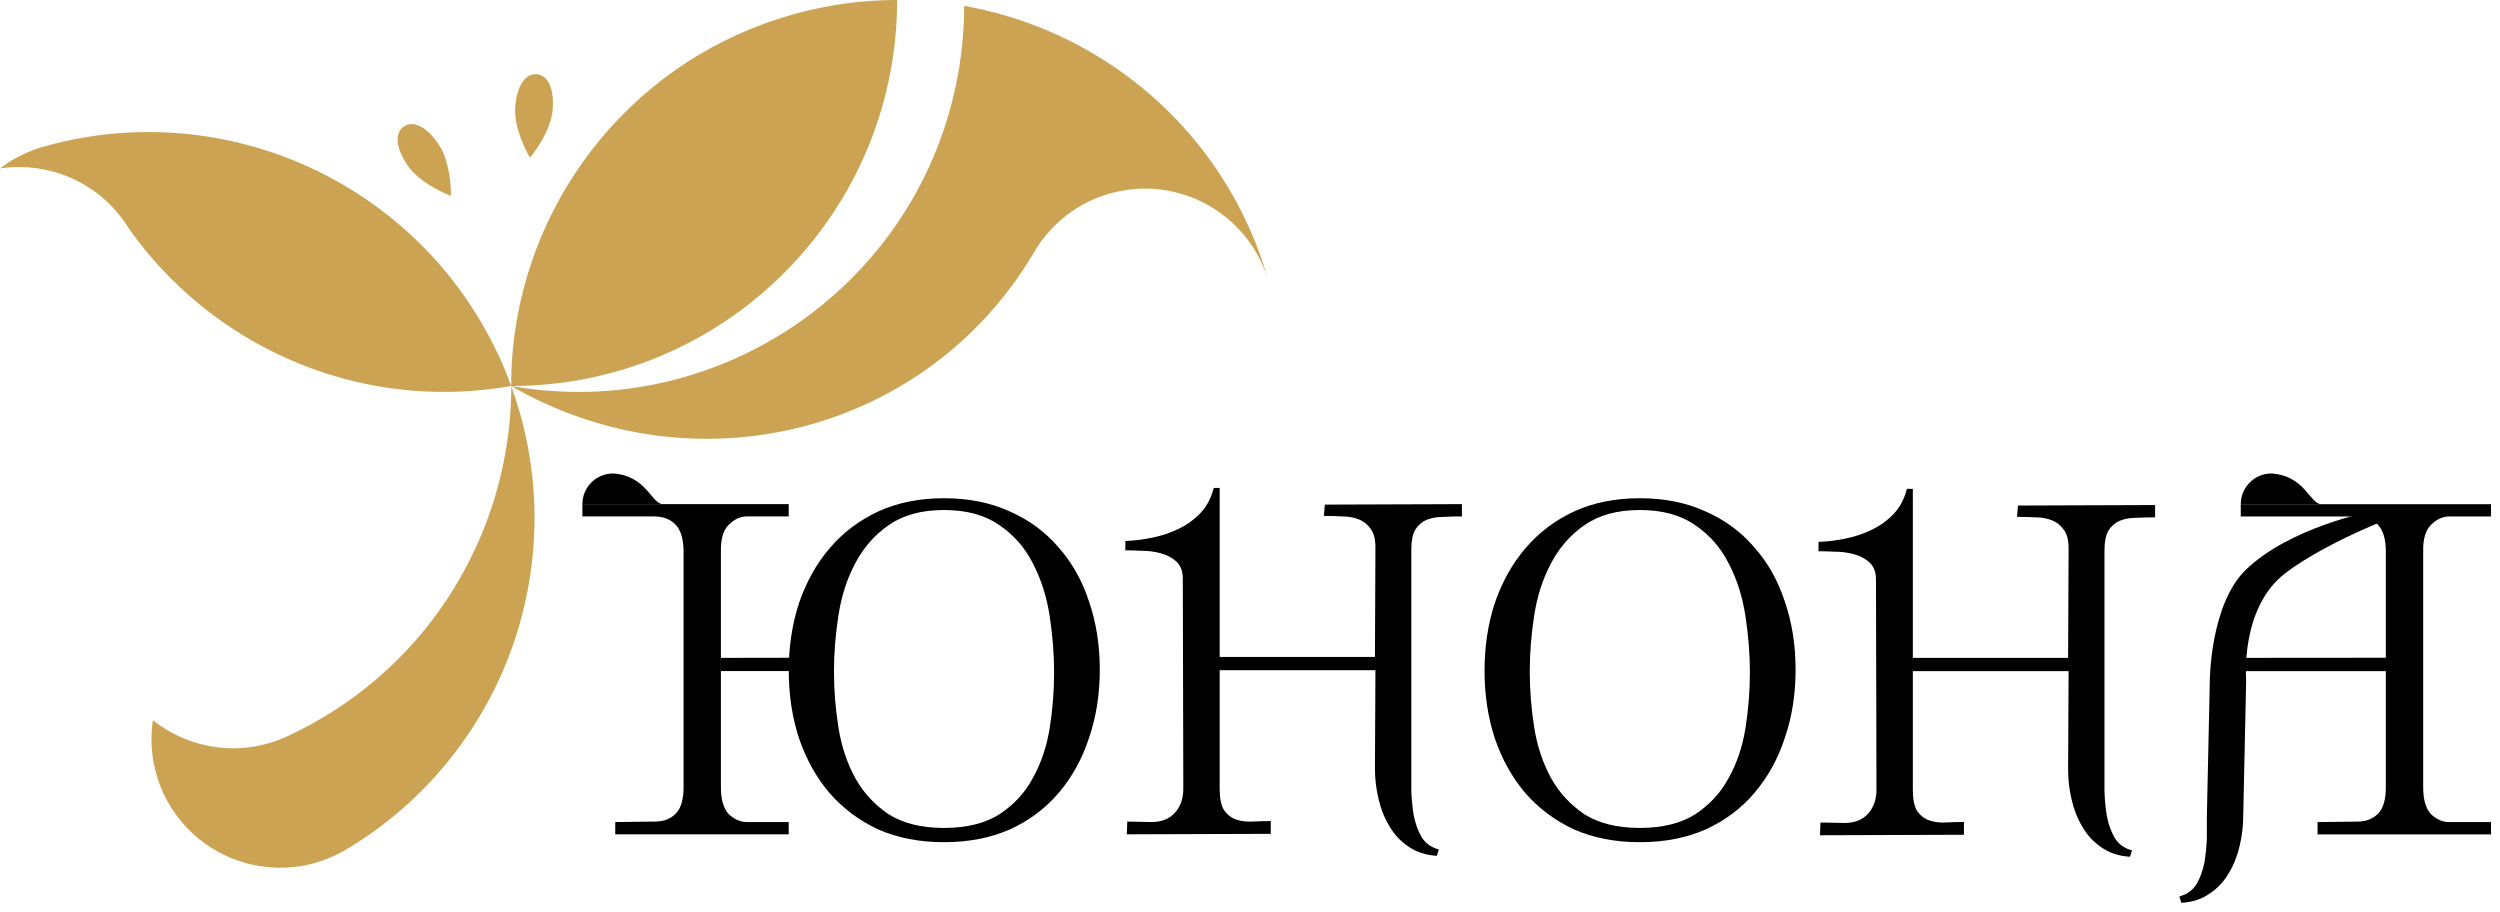
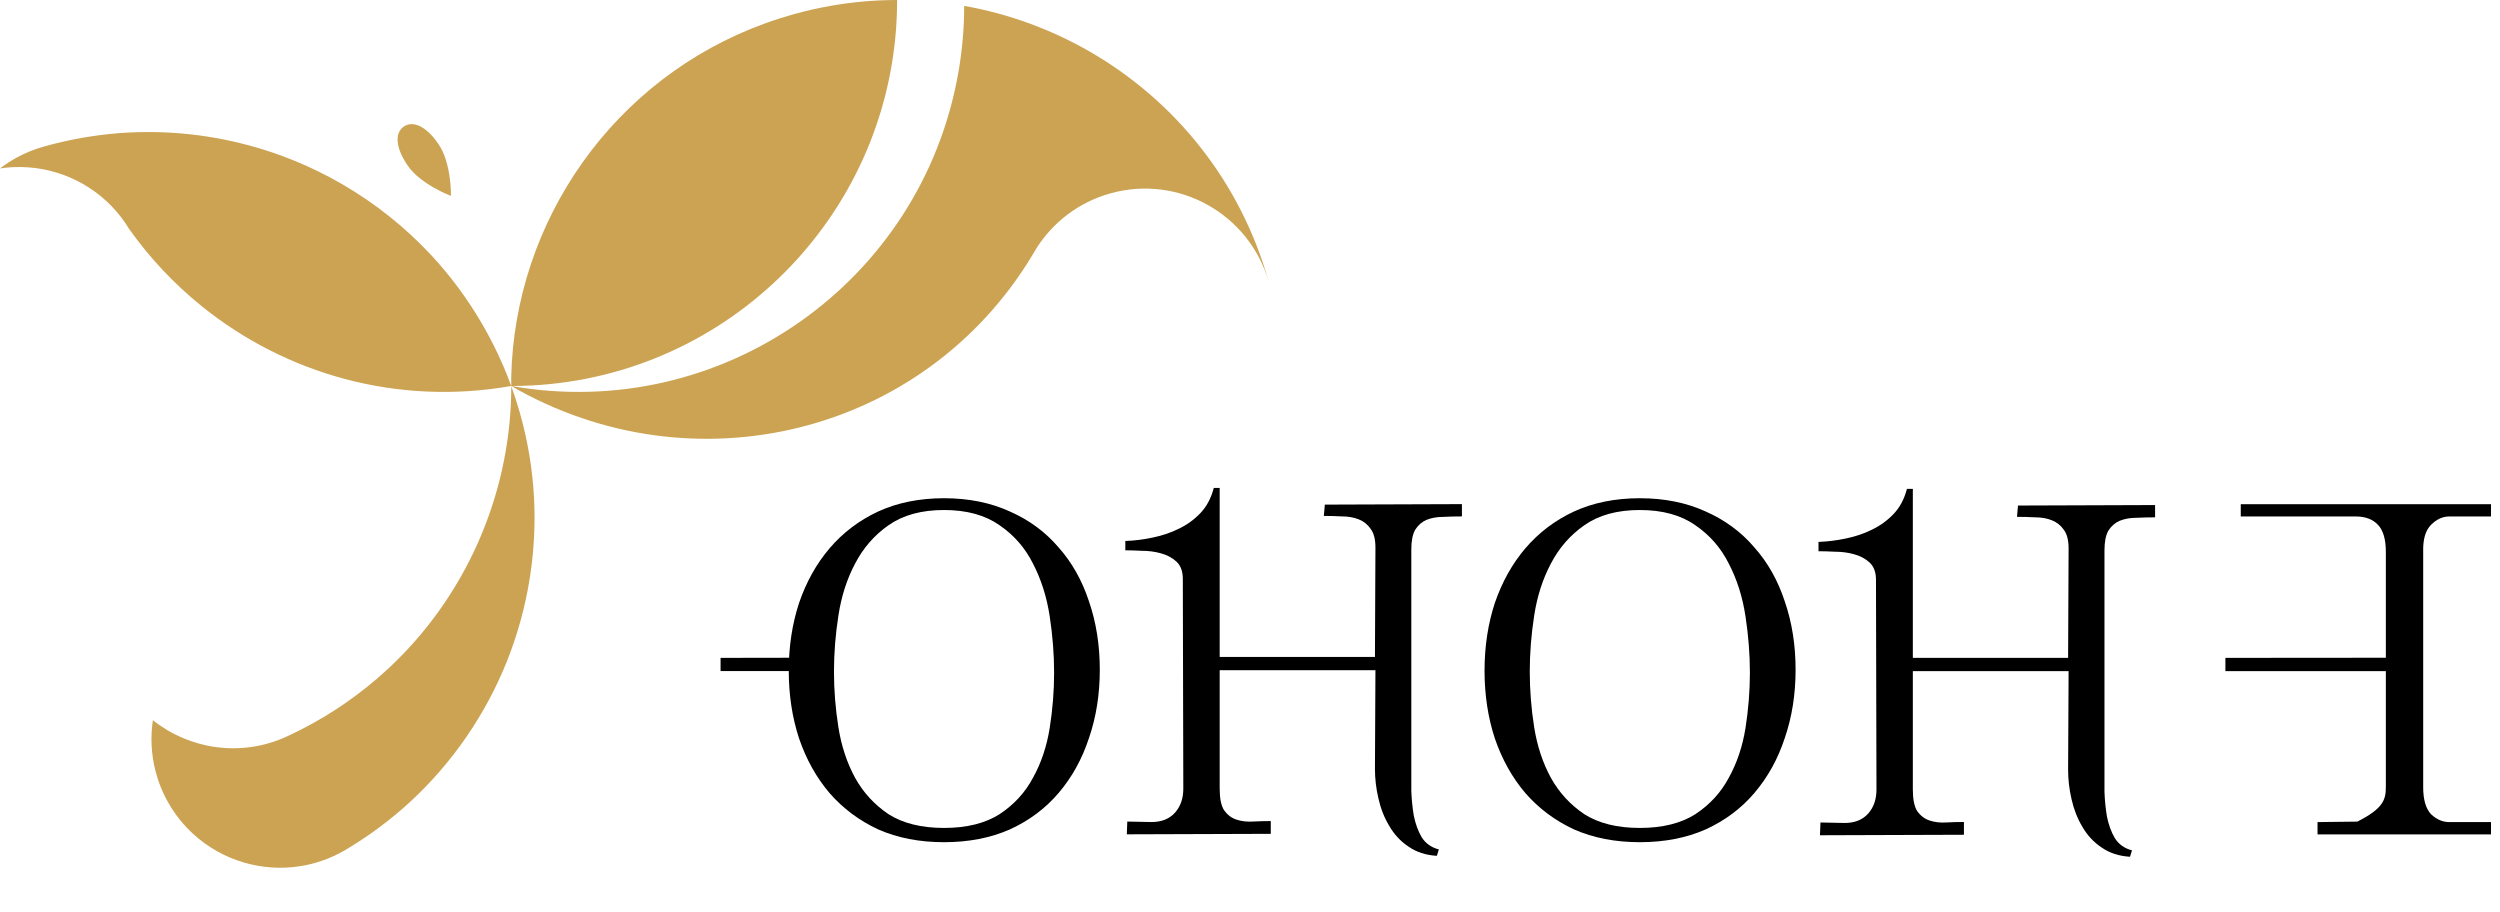
<svg xmlns="http://www.w3.org/2000/svg" width="148" height="54" viewBox="0 0 148 54" fill="none">
  <path d="M106.299 39.647C106.299 41.102 106.086 42.45 105.659 43.691C105.252 44.932 104.651 46.018 103.856 46.949C103.08 47.86 102.12 48.578 100.976 49.101C99.832 49.605 98.532 49.858 97.078 49.858C95.623 49.858 94.324 49.605 93.18 49.101C92.055 48.578 91.095 47.86 90.3 46.949C89.524 46.037 88.923 44.961 88.496 43.72C88.089 42.479 87.885 41.141 87.885 39.705C87.885 38.27 88.089 36.932 88.496 35.691C88.923 34.45 89.524 33.374 90.3 32.462C91.095 31.531 92.055 30.804 93.18 30.28C94.324 29.757 95.623 29.495 97.078 29.495C98.532 29.495 99.832 29.757 100.976 30.28C102.12 30.785 103.08 31.493 103.856 32.404C104.651 33.296 105.252 34.363 105.659 35.604C106.086 36.845 106.299 38.193 106.299 39.647ZM103.594 39.822C103.594 38.736 103.506 37.621 103.332 36.477C103.157 35.332 102.828 34.295 102.343 33.364C101.877 32.433 101.218 31.677 100.365 31.095C99.511 30.494 98.416 30.193 97.078 30.193C95.74 30.193 94.644 30.494 93.791 31.095C92.957 31.677 92.297 32.433 91.813 33.364C91.328 34.276 90.998 35.303 90.823 36.447C90.649 37.572 90.562 38.678 90.562 39.764C90.562 40.85 90.649 41.945 90.823 43.051C90.998 44.156 91.328 45.155 91.813 46.047C92.297 46.92 92.957 47.637 93.791 48.2C94.644 48.742 95.74 49.014 97.078 49.014C98.416 49.014 99.511 48.742 100.365 48.2C101.218 47.637 101.877 46.92 102.343 46.047C102.828 45.174 103.157 44.195 103.332 43.109C103.506 42.004 103.594 40.908 103.594 39.822Z" fill="black" />
  <path d="M86.546 30.572C86.158 30.572 85.78 30.581 85.411 30.601C85.062 30.601 84.742 30.659 84.451 30.775C84.18 30.891 83.957 31.085 83.782 31.357C83.627 31.628 83.55 32.016 83.55 32.52V45.574C83.55 45.923 83.55 46.34 83.55 46.825C83.569 47.329 83.618 47.814 83.695 48.279C83.792 48.764 83.947 49.191 84.16 49.559C84.393 49.928 84.733 50.17 85.179 50.287L85.062 50.665C84.403 50.626 83.841 50.442 83.375 50.112C82.91 49.802 82.531 49.395 82.241 48.89C81.95 48.406 81.736 47.863 81.601 47.261C81.465 46.68 81.397 46.098 81.397 45.516L81.426 39.676H72.205V46.687C72.205 47.269 72.292 47.695 72.467 47.967C72.66 48.238 72.903 48.423 73.194 48.52C73.485 48.617 73.805 48.655 74.154 48.636C74.522 48.617 74.881 48.607 75.23 48.607V49.363L66.707 49.392L66.736 48.636L68.161 48.665C68.763 48.665 69.228 48.481 69.558 48.112C69.887 47.744 70.052 47.269 70.052 46.687L70.023 34.266C70.023 33.82 69.897 33.48 69.645 33.248C69.393 33.015 69.082 32.85 68.714 32.753C68.365 32.656 67.996 32.608 67.609 32.608C67.221 32.588 66.891 32.579 66.62 32.579V32.026C67.163 32.007 67.706 31.939 68.249 31.822C68.811 31.706 69.325 31.531 69.79 31.299C70.275 31.066 70.702 30.756 71.07 30.368C71.439 29.98 71.701 29.485 71.856 28.884H72.205V38.891H81.397L81.426 32.404C81.426 31.919 81.329 31.551 81.135 31.299C80.961 31.047 80.728 30.862 80.437 30.746C80.146 30.63 79.817 30.572 79.448 30.572C79.079 30.552 78.721 30.542 78.372 30.542L78.43 29.873L86.546 29.844V30.572Z" fill="black" />
  <path d="M127.581 30.626C127.193 30.626 126.815 30.636 126.446 30.655C126.097 30.655 125.777 30.713 125.487 30.83C125.215 30.946 124.992 31.14 124.817 31.412C124.662 31.683 124.585 32.071 124.585 32.575V45.629C124.585 45.978 124.585 46.395 124.585 46.88C124.604 47.384 124.653 47.869 124.73 48.334C124.827 48.819 124.982 49.246 125.196 49.614C125.428 49.983 125.768 50.225 126.214 50.341L126.097 50.72C125.438 50.681 124.876 50.496 124.41 50.167C123.945 49.857 123.567 49.449 123.276 48.945C122.985 48.46 122.772 47.917 122.636 47.316C122.5 46.734 122.432 46.153 122.432 45.571L122.461 39.731H113.24V46.742C113.24 47.323 113.327 47.75 113.502 48.022C113.696 48.293 113.938 48.477 114.229 48.574C114.52 48.671 114.84 48.71 115.189 48.691C115.557 48.671 115.916 48.661 116.265 48.661V49.418L107.742 49.447L107.771 48.691L109.197 48.72C109.798 48.72 110.263 48.535 110.593 48.167C110.922 47.798 111.087 47.323 111.087 46.742L111.058 34.321C111.058 33.874 110.932 33.535 110.68 33.302C110.428 33.07 110.118 32.905 109.749 32.808C109.4 32.711 109.032 32.662 108.644 32.662C108.256 32.643 107.926 32.633 107.655 32.633V32.081C108.198 32.061 108.741 31.993 109.284 31.877C109.846 31.761 110.36 31.586 110.826 31.353C111.31 31.121 111.737 30.81 112.105 30.422C112.474 30.035 112.736 29.54 112.891 28.939H113.24V38.946H122.432L122.461 32.459C122.461 31.974 122.364 31.605 122.17 31.353C121.996 31.101 121.763 30.917 121.472 30.801C121.181 30.684 120.852 30.626 120.483 30.626C120.115 30.607 119.756 30.597 119.407 30.597L119.465 29.928L127.581 29.899V30.626Z" fill="black" />
  <path d="M65.108 39.647C65.108 41.102 64.895 42.45 64.468 43.691C64.061 44.932 63.46 46.018 62.665 46.949C61.889 47.86 60.929 48.578 59.785 49.101C58.641 49.605 57.341 49.858 55.887 49.858C54.432 49.858 53.133 49.605 51.989 49.101C50.864 48.578 49.904 47.86 49.109 46.949C48.333 46.037 47.732 44.961 47.306 43.72C46.898 42.479 46.695 41.141 46.695 39.705C46.695 38.27 46.898 36.932 47.306 35.691C47.732 34.45 48.333 33.374 49.109 32.462C49.904 31.531 50.864 30.804 51.989 30.28C53.133 29.757 54.432 29.495 55.887 29.495C57.341 29.495 58.641 29.757 59.785 30.28C60.929 30.785 61.889 31.493 62.665 32.404C63.46 33.296 64.061 34.363 64.468 35.604C64.895 36.845 65.108 38.193 65.108 39.647ZM62.403 39.822C62.403 38.736 62.316 37.621 62.141 36.477C61.966 35.332 61.637 34.295 61.152 33.364C60.687 32.433 60.027 31.677 59.174 31.095C58.321 30.494 57.225 30.193 55.887 30.193C54.549 30.193 53.453 30.494 52.6 31.095C51.766 31.677 51.106 32.433 50.622 33.364C50.137 34.276 49.807 35.303 49.633 36.447C49.458 37.572 49.371 38.678 49.371 39.764C49.371 40.85 49.458 41.945 49.633 43.051C49.807 44.156 50.137 45.155 50.622 46.047C51.106 46.92 51.766 47.637 52.6 48.2C53.453 48.742 54.549 49.014 55.887 49.014C57.225 49.014 58.321 48.742 59.174 48.2C60.027 47.637 60.687 46.92 61.152 46.047C61.637 45.174 61.966 44.195 62.141 43.109C62.316 42.004 62.403 40.908 62.403 39.822Z" fill="black" />
  <path d="M42.658 39.729H47.204V38.938L42.658 38.946V39.729Z" fill="black" />
-   <path d="M46.692 49.392H36.423V48.665L38.78 48.636C39.284 48.636 39.691 48.481 40.001 48.17C40.312 47.86 40.467 47.337 40.467 46.6V32.666C40.467 31.929 40.312 31.396 40.001 31.066C39.691 30.736 39.255 30.572 38.692 30.572H34.477V29.844H46.692V30.572H44.219C43.831 30.572 43.473 30.736 43.143 31.066C42.813 31.396 42.658 31.929 42.678 32.666V46.6C42.678 47.337 42.833 47.87 43.143 48.2C43.473 48.51 43.831 48.665 44.219 48.665H46.692V49.392Z" fill="black" />
-   <path d="M36.295 28.03C35.291 28.03 34.477 28.844 34.477 29.848H39.249C38.568 29.848 38.288 28.161 36.295 28.03Z" fill="black" />
  <path d="M131.744 39.731H141.289V38.938L131.744 38.946V39.731Z" fill="black" />
-   <path d="M147.467 49.396H137.198V48.668L139.555 48.639C140.059 48.639 140.466 48.484 140.776 48.174C141.087 47.864 141.242 47.34 141.242 46.603V32.669C141.242 31.932 141.087 31.399 140.776 31.069C140.466 30.74 140.03 30.575 139.467 30.575H132.653V29.848H147.467V30.575H144.994C144.607 30.575 144.248 30.74 143.918 31.069C143.588 31.399 143.433 31.932 143.453 32.669V46.603C143.453 47.34 143.608 47.873 143.918 48.203C144.248 48.513 144.607 48.668 144.994 48.668H147.467V49.396Z" fill="black" />
-   <path d="M130.646 49.607V48.356L130.821 40.302C130.821 40.302 130.835 35.757 132.973 33.711C135.586 31.211 140.273 30.302 140.273 30.302L142.425 30.302C142.425 30.302 137.865 31.971 135.3 33.924C132.595 35.984 132.973 40.273 132.973 40.273L132.799 48.298C132.799 48.88 132.731 49.461 132.595 50.043C132.459 50.644 132.246 51.187 131.955 51.672C131.664 52.176 131.286 52.584 130.821 52.894C130.355 53.224 129.793 53.408 129.133 53.447L129.017 53.068C129.463 52.952 129.803 52.71 130.035 52.341C130.249 51.973 130.404 51.546 130.501 51.061C130.578 50.596 130.627 50.111 130.646 49.607Z" fill="black" />
-   <path d="M134.471 28.03C133.467 28.03 132.653 28.844 132.653 29.848H137.426C136.744 29.848 136.465 28.161 134.471 28.03Z" fill="black" />
+   <path d="M147.467 49.396H137.198V48.668L139.555 48.639C141.087 47.864 141.242 47.34 141.242 46.603V32.669C141.242 31.932 141.087 31.399 140.776 31.069C140.466 30.74 140.03 30.575 139.467 30.575H132.653V29.848H147.467V30.575H144.994C144.607 30.575 144.248 30.74 143.918 31.069C143.588 31.399 143.433 31.932 143.453 32.669V46.603C143.453 47.34 143.608 47.873 143.918 48.203C144.248 48.513 144.607 48.668 144.994 48.668H147.467V49.396Z" fill="black" />
  <path d="M30.27 22.867L30.534 23.64C30.618 23.9 30.698 24.163 30.773 24.428C31.251 26.111 31.527 27.805 31.615 29.481C31.636 29.881 31.646 30.28 31.645 30.679C31.641 33.577 31.084 36.446 30.019 39.125C28.756 42.286 26.797 45.149 24.273 47.476C23.16 48.498 21.93 49.425 20.586 50.234C20.514 50.278 20.441 50.321 20.368 50.363C19.546 50.834 18.672 51.135 17.788 51.276C15.505 51.641 13.153 50.944 11.438 49.371C10.886 48.865 10.399 48.268 10.002 47.587C9.637 46.961 9.373 46.303 9.202 45.634C8.949 44.641 8.903 43.621 9.051 42.635C11.231 44.371 14.289 44.843 16.992 43.595C18.032 43.115 19.019 42.567 19.949 41.958L20.352 41.688C21.282 41.051 22.154 40.352 22.965 39.6C27.517 35.375 30.129 29.47 30.264 23.337L30.269 22.864L30.27 22.867ZM57.08 0.349C58.397 0.582 59.684 0.929 60.929 1.384C62.179 1.84 63.386 2.404 64.536 3.068C69.534 5.955 73.448 10.725 75.118 16.723C73.984 12.684 69.796 10.322 65.751 11.443C63.847 11.971 62.313 13.178 61.339 14.729C61.263 14.85 61.19 14.974 61.12 15.1C54.716 25.732 41.07 29.087 30.269 22.855V22.852C42.692 25.04 54.539 16.744 56.73 4.32C56.965 2.986 57.079 1.658 57.08 0.349ZM8.787 7.816C10.122 7.817 11.451 7.935 12.758 8.166C14.068 8.398 15.357 8.743 16.608 9.197C16.869 9.292 17.127 9.391 17.384 9.495C18.36 9.892 19.307 10.355 20.218 10.881C22.191 12.02 23.996 13.453 25.561 15.14C26.676 16.346 27.678 17.693 28.539 19.172C29.013 19.986 29.431 20.819 29.795 21.663C29.959 22.047 30.114 22.437 30.258 22.834V22.852C23.497 24.043 16.908 22.129 11.952 18.135C10.322 16.821 8.869 15.282 7.645 13.555C7.5 13.316 7.344 13.088 7.179 12.871C5.733 10.979 3.522 9.923 1.245 9.888C0.831 9.881 0.414 9.909 0 9.971C0.32 9.725 0.661 9.504 1.022 9.31C1.5 9.053 2.013 8.843 2.557 8.688C3.311 8.474 4.068 8.3 4.824 8.166L5.479 8.06C6.133 7.963 6.786 7.895 7.438 7.855C7.888 7.829 8.338 7.816 8.787 7.816ZM53.109 0.006C53.109 11.835 44.12 21.563 32.6 22.733C31.833 22.811 31.055 22.85 30.269 22.851C30.269 22.681 30.267 22.51 30.264 22.34C30.467 13.096 36.312 4.639 45.302 1.381C45.857 1.179 46.425 0.998 47.004 0.837C47.717 0.639 48.431 0.477 49.145 0.351C50.472 0.115 51.798 0.001 53.109 0V0.006Z" fill="#CCA352" />
  <path d="M24.128 9.792C23.359 8.657 23.401 7.834 23.909 7.49C24.417 7.145 25.198 7.409 25.968 8.544C26.737 9.678 26.696 11.597 26.696 11.597C26.696 11.597 24.898 10.926 24.128 9.792Z" fill="#CCA352" />
-   <path d="M30.502 6.323C30.613 4.957 31.162 4.342 31.774 4.392C32.385 4.442 32.828 5.137 32.717 6.503C32.606 7.869 31.372 9.339 31.372 9.339C31.372 9.339 30.391 7.689 30.502 6.323Z" fill="#CCA352" />
</svg>